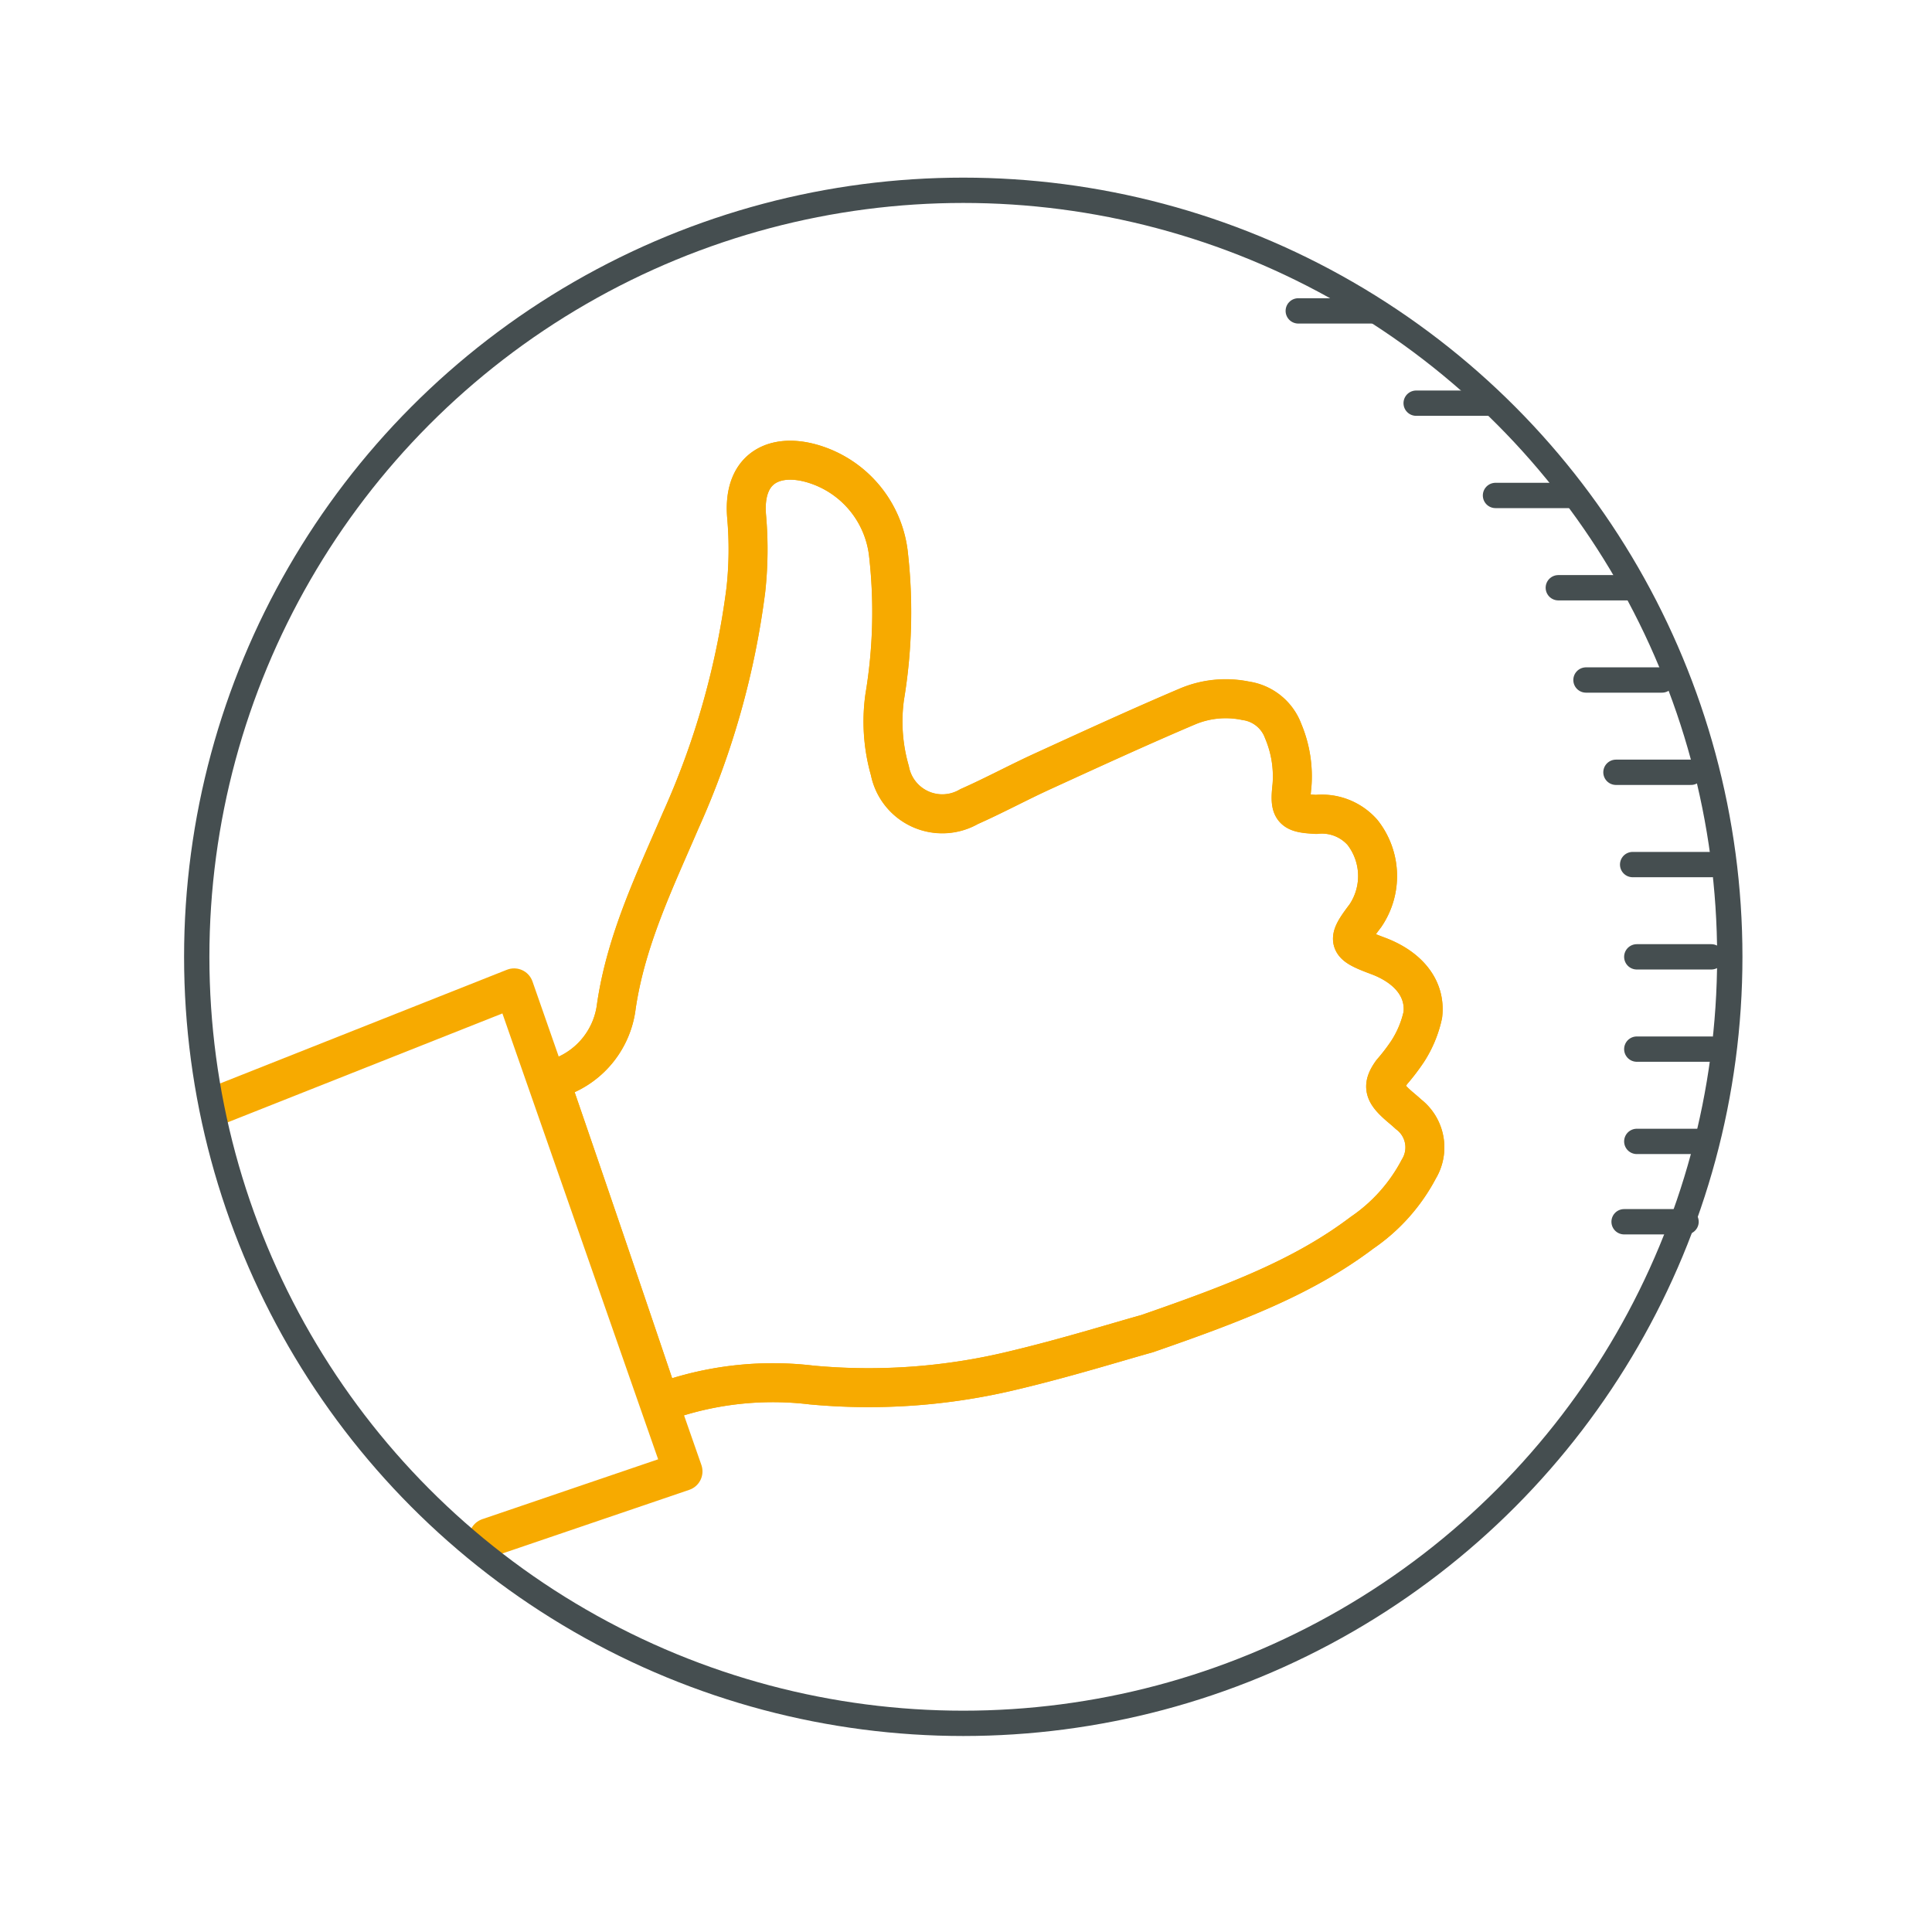
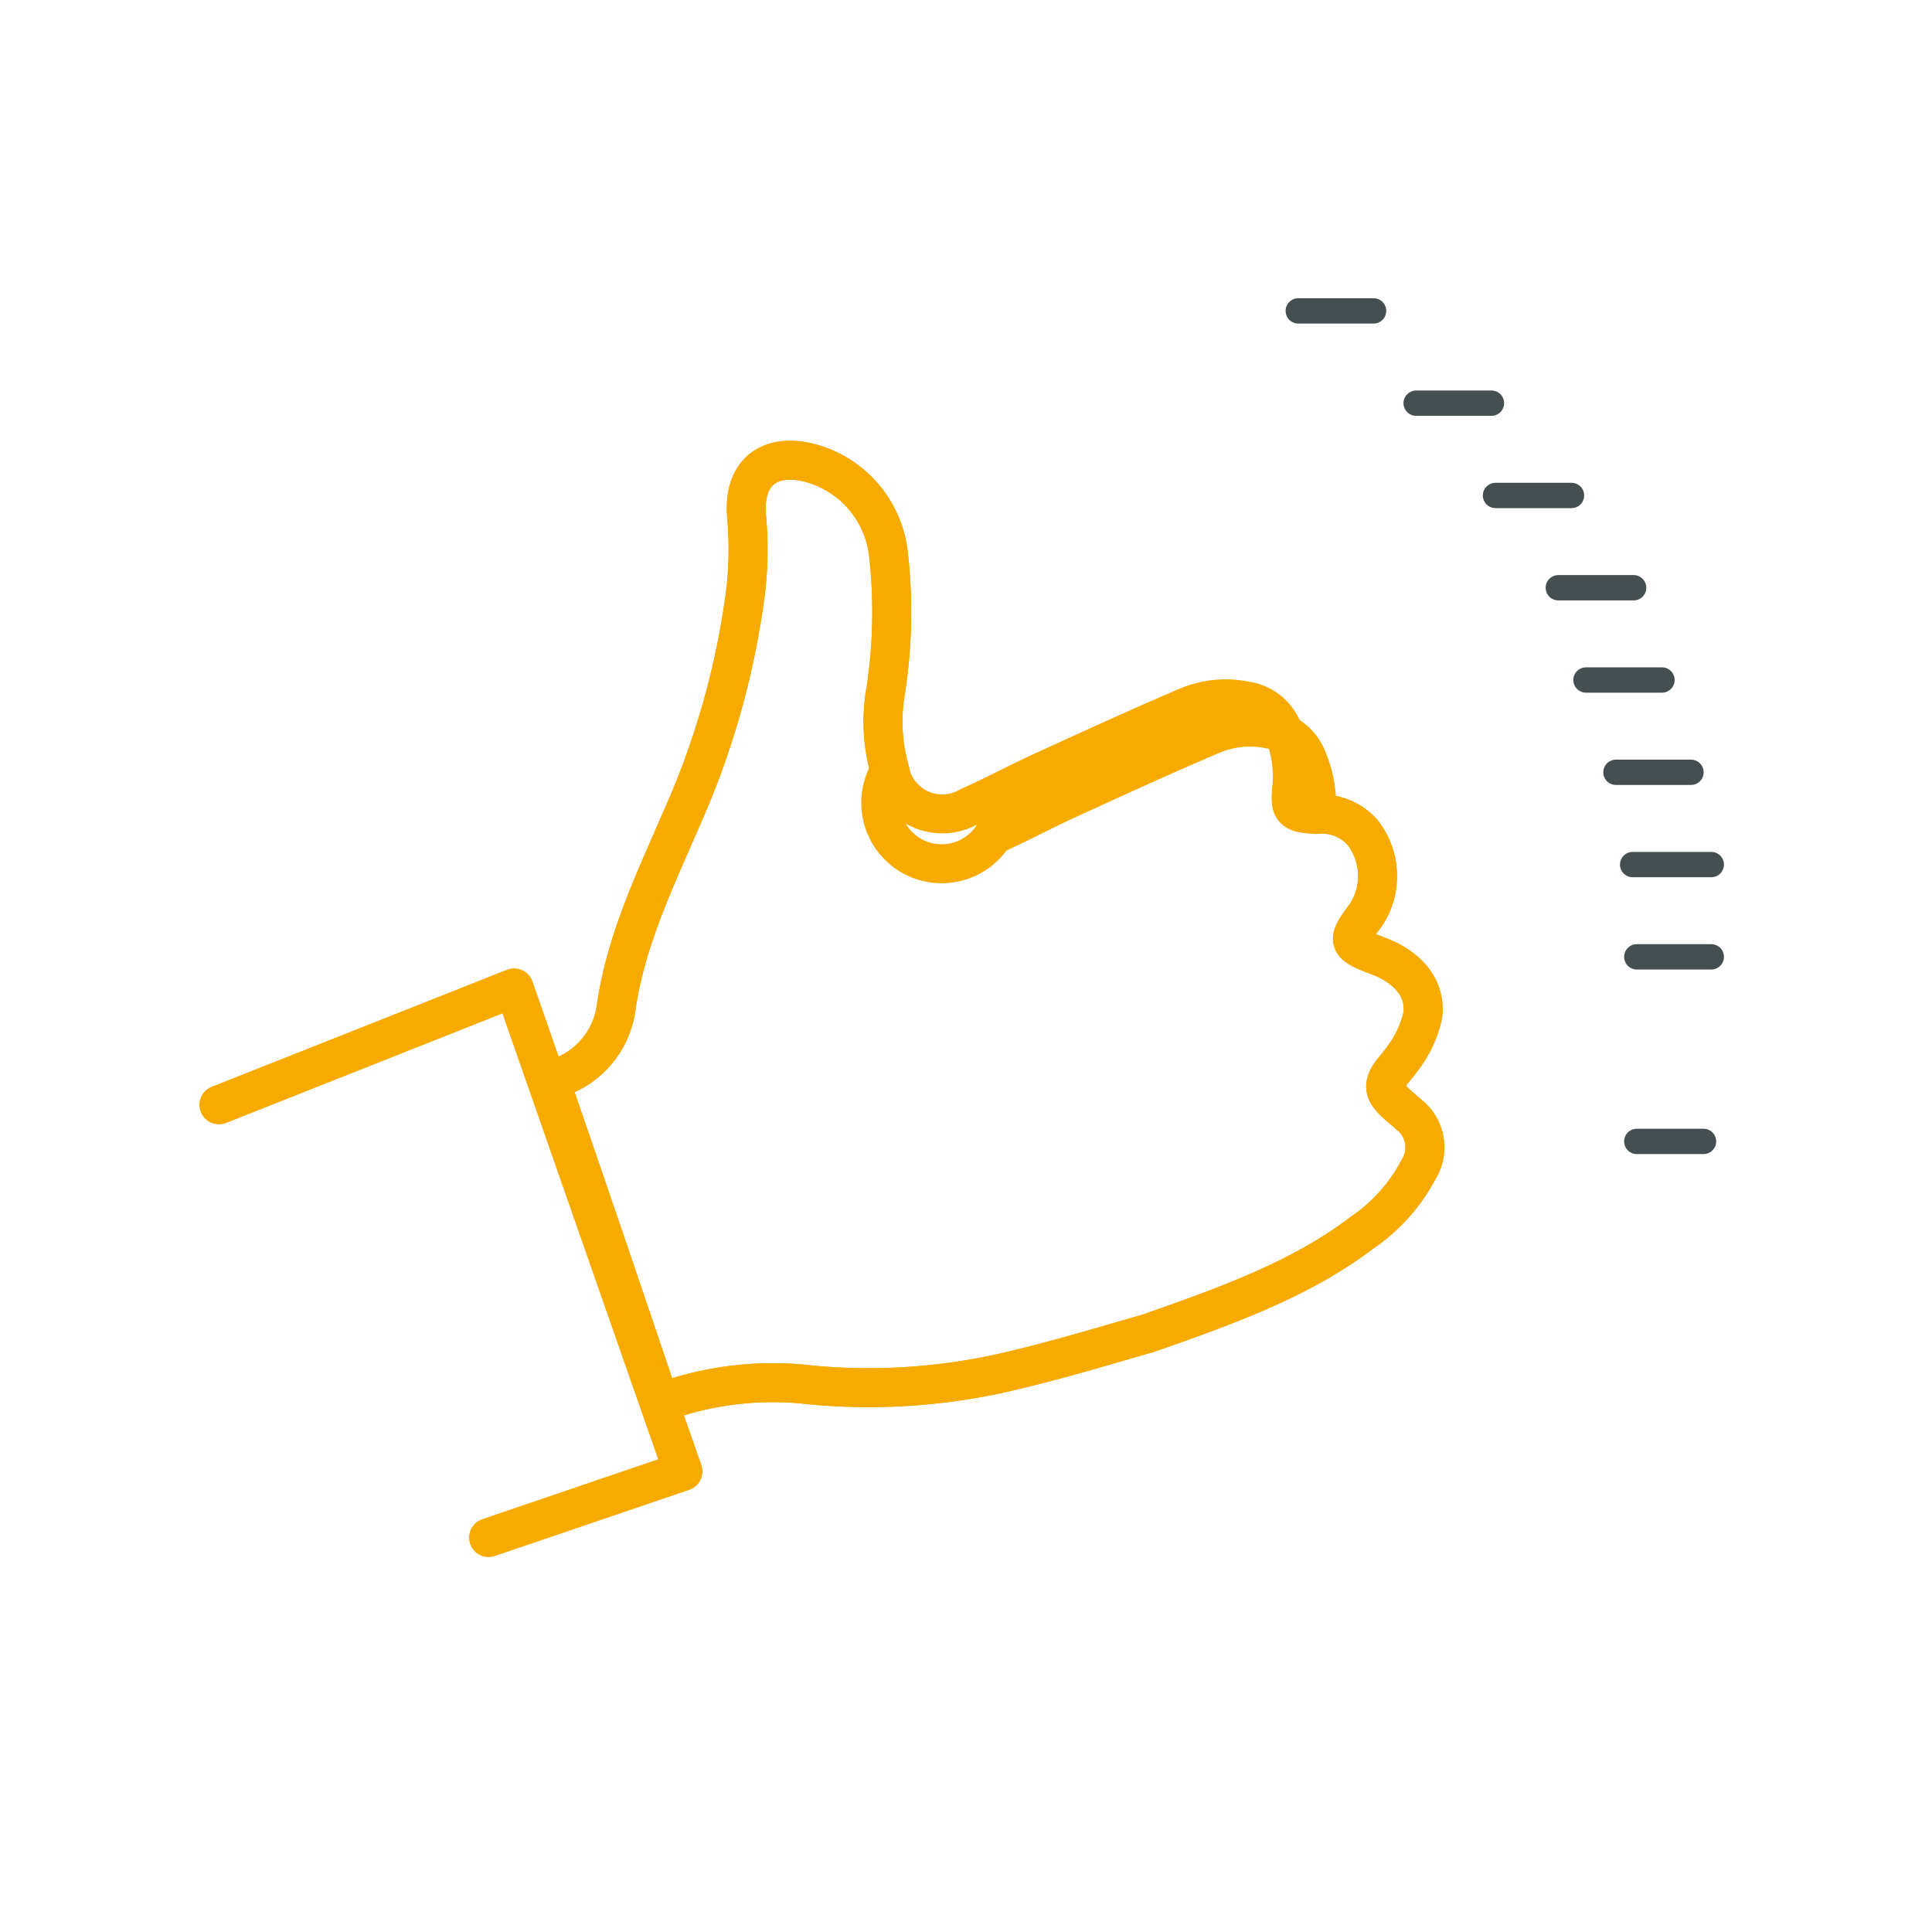
<svg xmlns="http://www.w3.org/2000/svg" id="ICON_-_Doring_the_right_thing" data-name="ICON - Doring the right thing" width="99.213" height="99.213" viewBox="0 0 99.213 99.213">
  <path id="Path_1747" data-name="Path 1747" d="M11.24,56.993,26.4,50.984l8.674,24.831-9.986,3.4" transform="translate(0 -0.255)" fill="none" stroke="#f7aa00" stroke-linecap="round" stroke-linejoin="round" stroke-width="2" />
  <g id="Group_1359" data-name="Group 1359" transform="translate(0 -0.255)">
-     <path id="Path_1748" data-name="Path 1748" d="M58.9,68.743c4.654-1.613,8.076-2.941,11.051-5.188a9.056,9.056,0,0,0,2.909-3.266,2.141,2.141,0,0,0-.533-2.814c-.227-.215-.479-.4-.705-.623-.572-.551-.61-.9-.151-1.541a10.39,10.39,0,0,0,.821-1.074,5.662,5.662,0,0,0,.773-1.863c.159-1.358-.754-2.454-2.308-3.033-1.574-.586-1.64-.746-.643-2.057A3.627,3.627,0,0,0,69.966,43a2.782,2.782,0,0,0-2.372-.928c-1.241-.062-1.387-.214-1.247-1.464a5.973,5.973,0,0,0-.452-2.818,2.414,2.414,0,0,0-1.923-1.552,5.047,5.047,0,0,0-3.01.3c-2.493,1.06-4.955,2.193-7.419,3.32-1.268.581-2.5,1.248-3.772,1.811A2.742,2.742,0,0,1,45.7,39.829a9.148,9.148,0,0,1-.266-3.787,26.467,26.467,0,0,0,.2-7.264,5.477,5.477,0,0,0-3.562-4.6c-2.084-.765-3.96-.06-3.728,2.614a19.211,19.211,0,0,1-.04,3.753A41.628,41.628,0,0,1,34.951,42.4c-1.332,3.1-2.8,6.128-3.3,9.528A4.44,4.44,0,0,1,28.8,55.555c-.438.176-.487.379-.343.8q2.627,7.641,5.214,15.294c.166.493.367.6.849.431a16.72,16.72,0,0,1,7.156-.7,31.579,31.579,0,0,0,10.348-.747C54.736,69.988,57.4,69.158,58.9,68.743Z" fill="none" stroke="#f7aa00" stroke-linecap="round" stroke-linejoin="round" stroke-width="2" />
+     <path id="Path_1748" data-name="Path 1748" d="M58.9,68.743c4.654-1.613,8.076-2.941,11.051-5.188a9.056,9.056,0,0,0,2.909-3.266,2.141,2.141,0,0,0-.533-2.814c-.227-.215-.479-.4-.705-.623-.572-.551-.61-.9-.151-1.541a10.39,10.39,0,0,0,.821-1.074,5.662,5.662,0,0,0,.773-1.863c.159-1.358-.754-2.454-2.308-3.033-1.574-.586-1.64-.746-.643-2.057A3.627,3.627,0,0,0,69.966,43a2.782,2.782,0,0,0-2.372-.928a5.973,5.973,0,0,0-.452-2.818,2.414,2.414,0,0,0-1.923-1.552,5.047,5.047,0,0,0-3.01.3c-2.493,1.06-4.955,2.193-7.419,3.32-1.268.581-2.5,1.248-3.772,1.811A2.742,2.742,0,0,1,45.7,39.829a9.148,9.148,0,0,1-.266-3.787,26.467,26.467,0,0,0,.2-7.264,5.477,5.477,0,0,0-3.562-4.6c-2.084-.765-3.96-.06-3.728,2.614a19.211,19.211,0,0,1-.04,3.753A41.628,41.628,0,0,1,34.951,42.4c-1.332,3.1-2.8,6.128-3.3,9.528A4.44,4.44,0,0,1,28.8,55.555c-.438.176-.487.379-.343.8q2.627,7.641,5.214,15.294c.166.493.367.6.849.431a16.72,16.72,0,0,1,7.156-.7,31.579,31.579,0,0,0,10.348-.747C54.736,69.988,57.4,69.158,58.9,68.743Z" fill="none" stroke="#f7aa00" stroke-linecap="round" stroke-linejoin="round" stroke-width="2" />
    <path id="Path_1749" data-name="Path 1749" d="M58.9,68.743c-1.5.415-4.165,1.245-6.878,1.887a31.579,31.579,0,0,1-10.348.747,16.72,16.72,0,0,0-7.156.7c-.482.166-.683.062-.849-.431q-2.583-7.655-5.214-15.294c-.144-.419-.095-.622.343-.8a4.44,4.44,0,0,0,2.854-3.629c.5-3.4,1.966-6.427,3.3-9.528A41.628,41.628,0,0,0,38.3,30.546a19.211,19.211,0,0,0,.04-3.753c-.232-2.674,1.644-3.379,3.728-2.614a5.477,5.477,0,0,1,3.562,4.6,26.467,26.467,0,0,1-.2,7.264,9.148,9.148,0,0,0,.266,3.787,2.742,2.742,0,0,0,4.072,1.848c1.275-.563,2.5-1.23,3.772-1.811,2.464-1.127,4.926-2.26,7.419-3.32a5.047,5.047,0,0,1,3.01-.3,2.414,2.414,0,0,1,1.923,1.552,5.973,5.973,0,0,1,.452,2.818c-.14,1.25.006,1.4,1.247,1.464A2.782,2.782,0,0,1,69.966,43a3.627,3.627,0,0,1,.149,4.28c-1,1.311-.931,1.471.643,2.057,1.554.579,2.467,1.675,2.308,3.033a5.662,5.662,0,0,1-.773,1.863,10.39,10.39,0,0,1-.821,1.074c-.459.644-.421.99.151,1.541.226.218.478.408.705.623a2.141,2.141,0,0,1,.533,2.814,9.056,9.056,0,0,1-2.909,3.266C66.977,65.8,63.555,67.13,58.9,68.743Z" fill="none" stroke="#f7aa00" stroke-linecap="round" stroke-linejoin="round" stroke-width="2" />
  </g>
  <line id="Line_877" data-name="Line 877" x1="3.868" transform="translate(66.669 15.965)" fill="none" stroke="#454e50" stroke-linecap="round" stroke-linejoin="round" stroke-width="1.3" />
  <line id="Line_878" data-name="Line 878" x1="3.867" transform="translate(72.723 20.704)" fill="none" stroke="#454e50" stroke-linecap="round" stroke-linejoin="round" stroke-width="1.3" />
  <line id="Line_879" data-name="Line 879" x1="3.904" transform="translate(76.797 25.443)" fill="none" stroke="#454e50" stroke-linecap="round" stroke-linejoin="round" stroke-width="1.3" />
  <line id="Line_880" data-name="Line 880" x1="3.868" transform="translate(80.023 30.182)" fill="none" stroke="#454e50" stroke-linecap="round" stroke-linejoin="round" stroke-width="1.3" />
  <line id="Line_881" data-name="Line 881" x1="3.903" transform="translate(81.444 34.92)" fill="none" stroke="#454e50" stroke-linecap="round" stroke-linejoin="round" stroke-width="1.3" />
  <line id="Line_882" data-name="Line 882" x1="3.853" transform="translate(82.983 39.659)" fill="none" stroke="#454e50" stroke-linecap="round" stroke-linejoin="round" stroke-width="1.3" />
  <line id="Line_883" data-name="Line 883" x1="4.039" transform="translate(83.84 44.398)" fill="none" stroke="#454e50" stroke-linecap="round" stroke-linejoin="round" stroke-width="1.3" />
  <line id="Line_884" data-name="Line 884" x1="3.826" transform="translate(84.053 49.136)" fill="none" stroke="#454e50" stroke-linecap="round" stroke-linejoin="round" stroke-width="1.3" />
-   <line id="Line_885" data-name="Line 885" x1="3.826" transform="translate(84.053 53.875)" fill="none" stroke="#454e50" stroke-linecap="round" stroke-linejoin="round" stroke-width="1.3" />
  <line id="Line_886" data-name="Line 886" x1="3.428" transform="translate(84.053 58.614)" fill="none" stroke="#454e50" stroke-linecap="round" stroke-linejoin="round" stroke-width="1.3" />
-   <line id="Line_887" data-name="Line 887" x1="3.182" transform="translate(83.401 62.74)" fill="none" stroke="#454e50" stroke-linecap="round" stroke-linejoin="round" stroke-width="1.3" />
-   <circle id="Ellipse_93" data-name="Ellipse 93" cx="39.363" cy="39.363" r="39.363" transform="translate(10.103 9.772)" fill="none" stroke="#454e50" stroke-linecap="round" stroke-linejoin="round" stroke-width="1.3" />
  <rect id="Rectangle_408" data-name="Rectangle 408" width="99.213" height="99.213" fill="none" />
</svg>